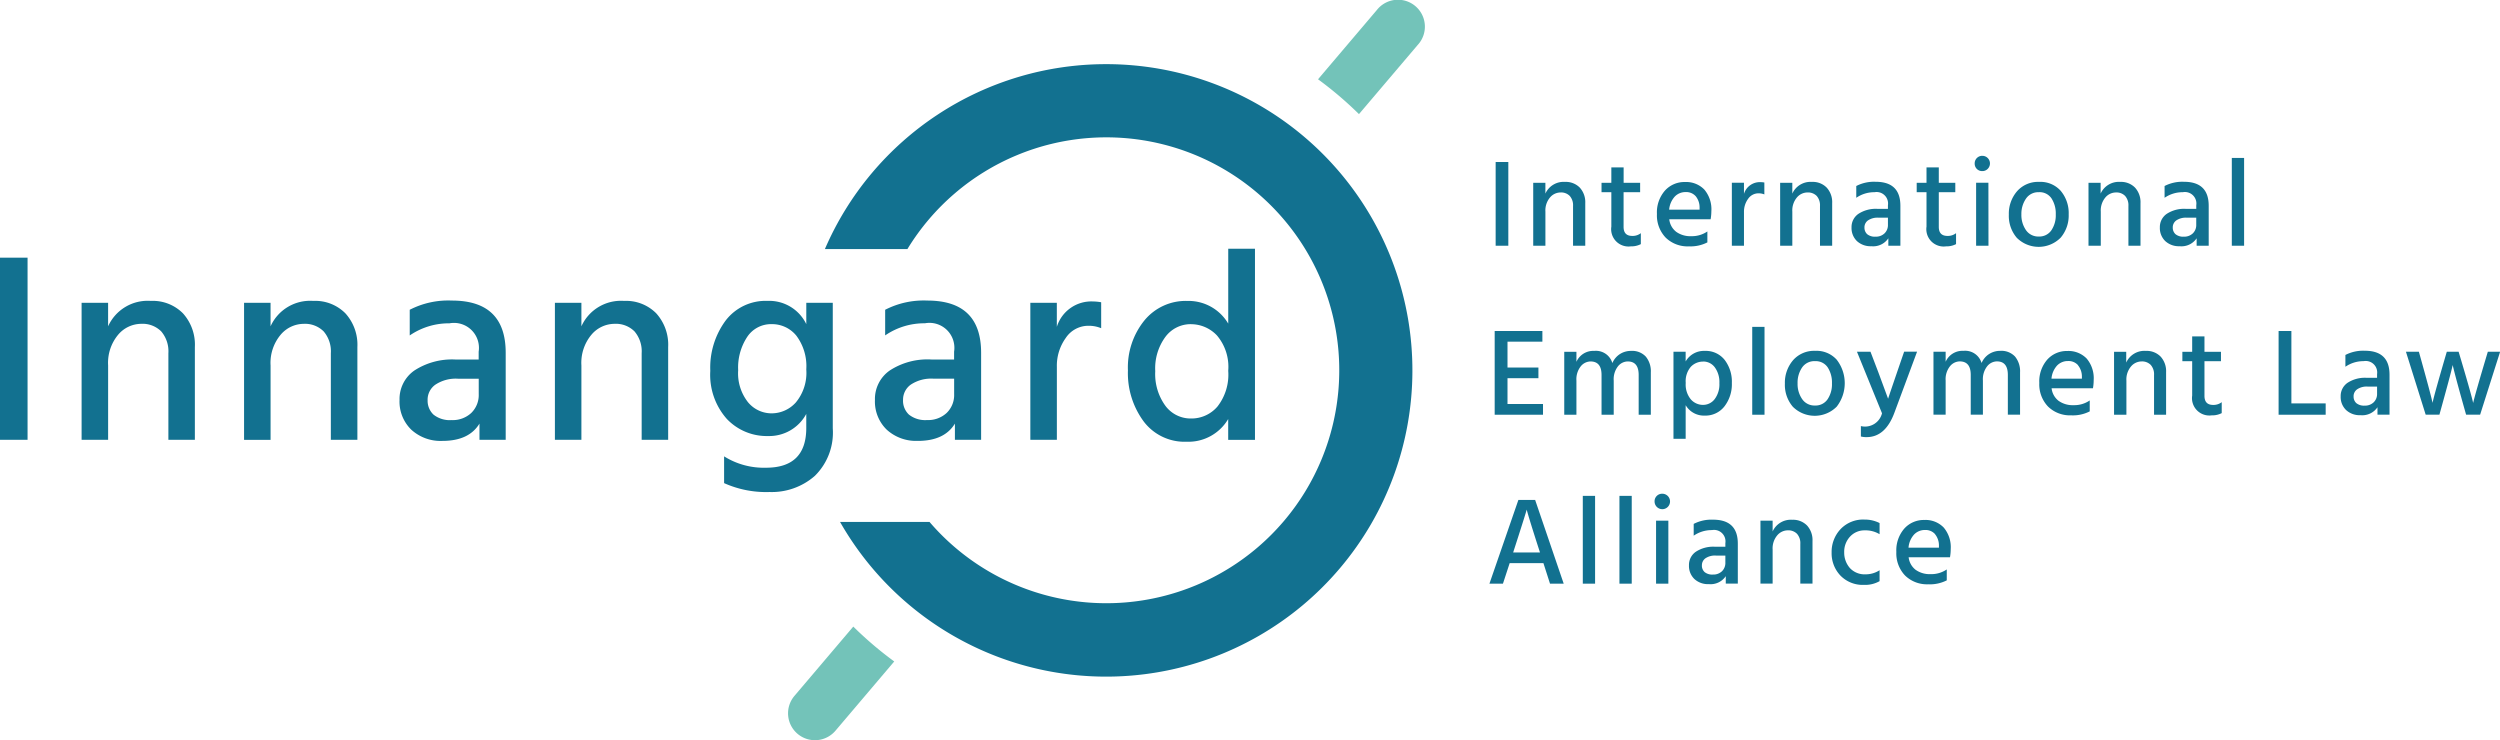
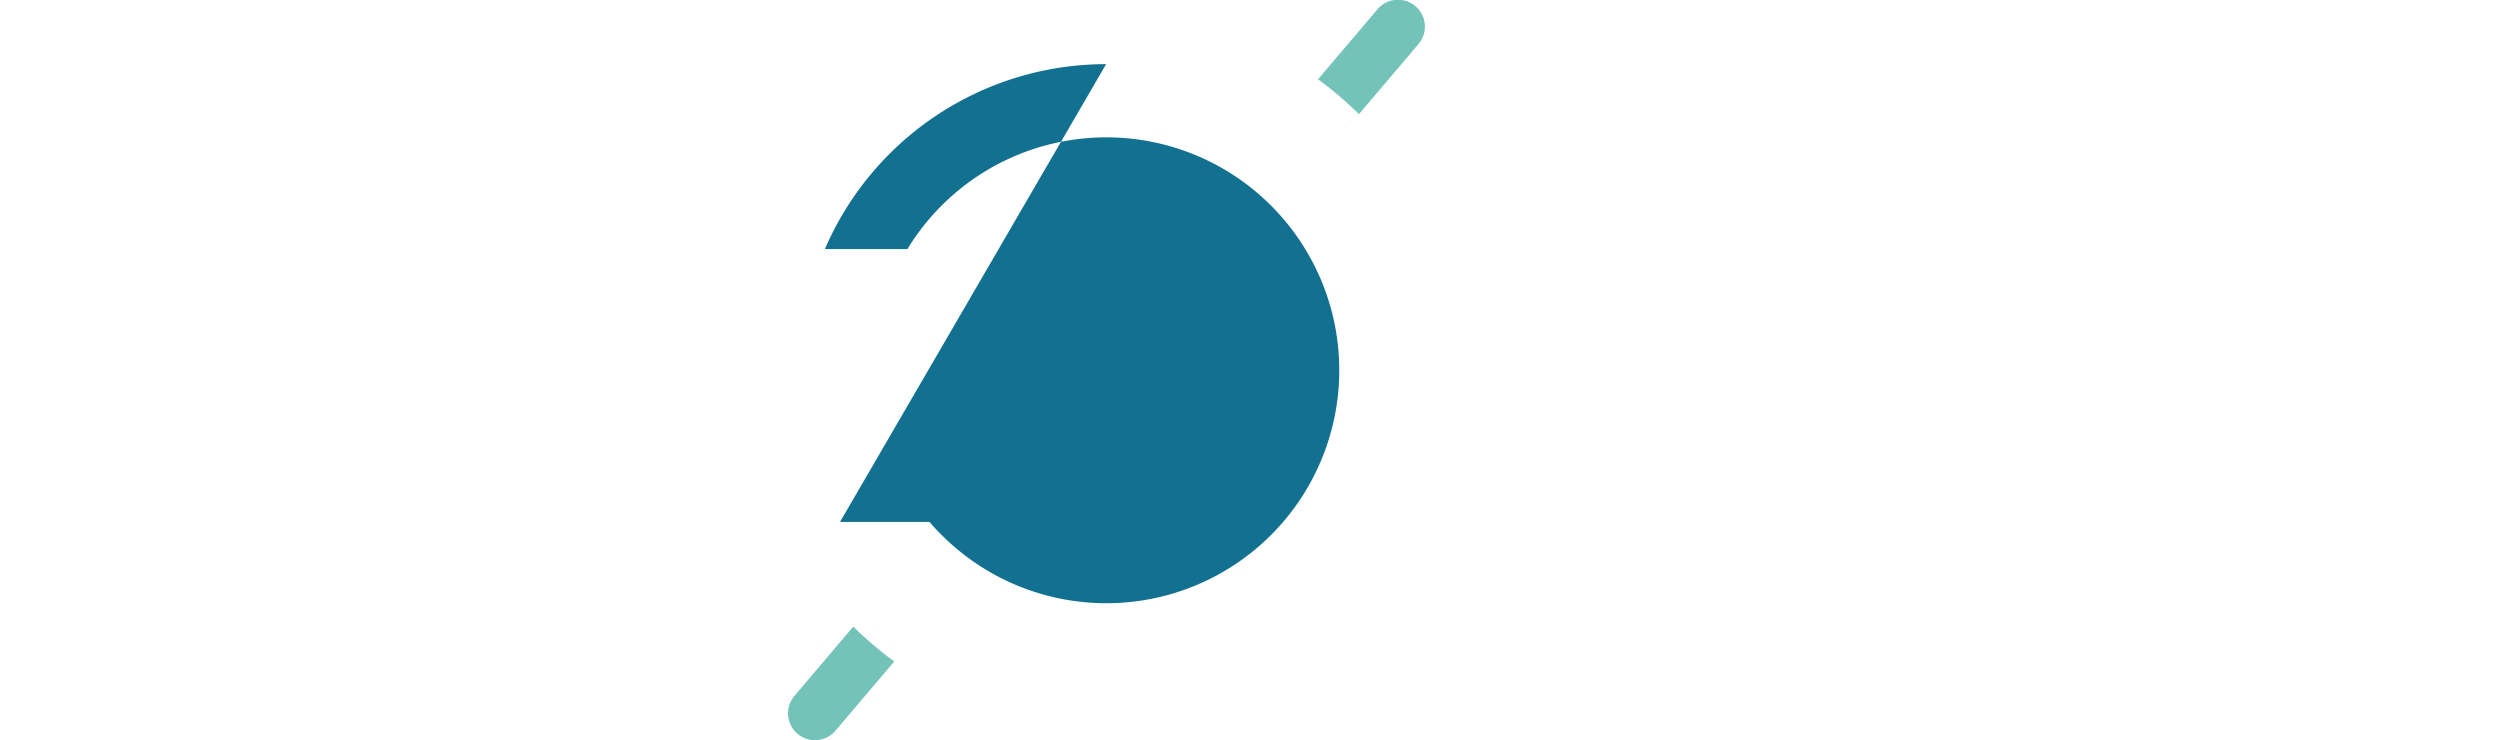
<svg xmlns="http://www.w3.org/2000/svg" width="309.193" height="91.54" viewBox="0 0 309.193 91.54">
  <g id="Group_6117" data-name="Group 6117" transform="translate(-806.4 -3556.46)">
    <g id="Logo-Innangard" transform="translate(806.4 3556.772)">
-       <path id="Path_10" data-name="Path 10" d="M186.547,95.782h-1.569V85.427h1.567V95.778m9.505,0h-1.5V90.865a1.732,1.732,0,0,0-.408-1.243,1.489,1.489,0,0,0-1.143-.431,1.72,1.72,0,0,0-1.3.621,2.485,2.485,0,0,0-.567,1.744V95.78h-1.508V87.994h1.506v1.338a2.467,2.467,0,0,1,2.427-1.447,2.412,2.412,0,0,1,1.828.708,2.669,2.669,0,0,1,.676,1.919V95.78m5.636.077a2.145,2.145,0,0,1-2.411-2.443V89.162h-1.213V87.994h1.213V86.089h1.52v1.905h2.041v1.168H200.8v4.284c0,.748.358,1.12,1.075,1.12a1.652,1.652,0,0,0,1.059-.34v1.354a2.569,2.569,0,0,1-1.243.277m8.031-6.2a1.562,1.562,0,0,0-1.243-.513,1.825,1.825,0,0,0-1.352.56,2.756,2.756,0,0,0-.692,1.619H210.2v-.277a2.193,2.193,0,0,0-.476-1.388Zm-.828,6.2A3.873,3.873,0,0,1,206,94.769a3.974,3.974,0,0,1-1.075-2.912,4.092,4.092,0,0,1,.982-2.887A3.237,3.237,0,0,1,208.4,87.9a3.119,3.119,0,0,1,2.381.928,3.767,3.767,0,0,1,.875,2.681,6,6,0,0,1-.091,1h-5.117a2.285,2.285,0,0,0,.862,1.551,2.994,2.994,0,0,0,1.864.538,3.367,3.367,0,0,0,1.989-.585v1.352a4.552,4.552,0,0,1-2.273.492m6.8-.075h-1.5V87.992h1.5v1.368a2.051,2.051,0,0,1,2.044-1.445,2.891,2.891,0,0,1,.476.045v1.474a1.833,1.833,0,0,0-.721-.136,1.547,1.547,0,0,0-1.293.689,2.7,2.7,0,0,0-.506,1.644v4.146m10.909,0h-1.508V90.865a1.741,1.741,0,0,0-.406-1.243,1.5,1.5,0,0,0-1.143-.431,1.721,1.721,0,0,0-1.306.621,2.5,2.5,0,0,0-.567,1.744V95.78h-1.506V87.994h1.506v1.338a2.467,2.467,0,0,1,2.427-1.447,2.4,2.4,0,0,1,1.826.708,2.66,2.66,0,0,1,.676,1.919V95.78m3.994-2.266a1.08,1.08,0,0,0,.338.839,1.487,1.487,0,0,0,1.027.306,1.531,1.531,0,0,0,1.114-.408,1.415,1.415,0,0,0,.424-1.066V92.31h-1.168a2.1,2.1,0,0,0-1.3.338,1.05,1.05,0,0,0-.438.866Zm.844,2.327a2.473,2.473,0,0,1-1.774-.635,2.239,2.239,0,0,1-.669-1.692,1.973,1.973,0,0,1,.846-1.674,3.923,3.923,0,0,1,2.366-.621h1.29v-.447a1.422,1.422,0,0,0-1.66-1.613,3.922,3.922,0,0,0-2.257.692V88.393a4.76,4.76,0,0,1,2.4-.522q3.055,0,3.057,2.964V95.78h-1.49v-.921a2.261,2.261,0,0,1-2.1.982m9.231.016a2.144,2.144,0,0,1-2.411-2.443V89.162h-1.213V87.994h1.213V86.089h1.52v1.905h2.041v1.168h-2.041v4.284c0,.748.358,1.12,1.075,1.12a1.652,1.652,0,0,0,1.059-.34v1.354a2.57,2.57,0,0,1-1.243.277m5.253-.075H244.4V87.992h1.52Zm-.769-11.12a.92.92,0,0,1,.676.274.945.945,0,0,1,0,1.336.919.919,0,0,1-.676.277.915.915,0,0,1-.937-.937.932.932,0,0,1,.937-.953m7.01,4.5a1.83,1.83,0,0,0-1.6.794A3.305,3.305,0,0,0,250,91.9a3.262,3.262,0,0,0,.567,1.951,1.837,1.837,0,0,0,1.583.789,1.794,1.794,0,0,0,1.558-.769,3.312,3.312,0,0,0,.544-1.964,3.447,3.447,0,0,0-.522-1.973,1.764,1.764,0,0,0-1.574-.776Zm2.713-.145a4.274,4.274,0,0,1,.966,2.88,4.228,4.228,0,0,1-.991,2.887,3.827,3.827,0,0,1-5.427.016,4.169,4.169,0,0,1-.984-2.858,4.25,4.25,0,0,1,1.014-2.894,3.449,3.449,0,0,1,2.735-1.161,3.353,3.353,0,0,1,2.688,1.129m9.859,6.768h-1.506V90.865a1.732,1.732,0,0,0-.408-1.243,1.489,1.489,0,0,0-1.143-.431,1.72,1.72,0,0,0-1.3.621,2.5,2.5,0,0,0-.567,1.744V95.78H258.3V87.994h1.5v1.338a2.467,2.467,0,0,1,2.427-1.447,2.409,2.409,0,0,1,1.828.708,2.66,2.66,0,0,1,.676,1.919V95.78m3.992-2.266a1.074,1.074,0,0,0,.34.839,1.487,1.487,0,0,0,1.027.306,1.526,1.526,0,0,0,1.111-.408,1.413,1.413,0,0,0,.424-1.066V92.31h-1.166a2.112,2.112,0,0,0-1.3.338,1.05,1.05,0,0,0-.438.866Zm.846,2.327a2.473,2.473,0,0,1-1.774-.635,2.231,2.231,0,0,1-.669-1.692,1.973,1.973,0,0,1,.846-1.674,3.915,3.915,0,0,1,2.363-.621h1.293v-.447a1.422,1.422,0,0,0-1.66-1.613,3.929,3.929,0,0,0-2.259.692V88.393a4.775,4.775,0,0,1,2.4-.522q3.055,0,3.057,2.964V95.78h-1.492v-.921a2.259,2.259,0,0,1-2.1.982m7.97-.059h-1.52V84.921h1.52V95.778m-86.712,20.9h-5.974V106.324h5.9v1.32h-4.314v3.2h3.824v1.32h-3.824v3.193h4.391v1.322m13.332,0h-1.5v-4.915c0-1.116-.454-1.674-1.352-1.674a1.58,1.58,0,0,0-1.207.6,2.59,2.59,0,0,0-.528,1.767v4.223h-1.506v-4.915q0-1.674-1.368-1.674a1.587,1.587,0,0,0-1.2.6,2.568,2.568,0,0,0-.538,1.767v4.223h-1.506v-7.786h1.506v1.243a2.267,2.267,0,0,1,2.2-1.352,2.114,2.114,0,0,1,2.245,1.506,2.479,2.479,0,0,1,.934-1.114,2.518,2.518,0,0,1,1.383-.392,2.293,2.293,0,0,1,1.819.708,2.845,2.845,0,0,1,.621,1.951v5.237m6.466-6.573a2.064,2.064,0,0,0-1.513.635,2.735,2.735,0,0,0-.637,2,2.878,2.878,0,0,0,.635,2.041,2,2,0,0,0,1.5.678,1.8,1.8,0,0,0,1.445-.714,3.029,3.029,0,0,0,.583-1.966,3.081,3.081,0,0,0-.567-1.964A1.767,1.767,0,0,0,210.626,110.1Zm-2.15,9.551H206.97V108.892h1.506v1.2a2.6,2.6,0,0,1,2.366-1.306A2.976,2.976,0,0,1,213.3,109.9a4.432,4.432,0,0,1,.891,2.858,4.493,4.493,0,0,1-.914,2.887,2.977,2.977,0,0,1-2.449,1.143,2.617,2.617,0,0,1-2.35-1.288v4.16m9.753-2.98h-1.52V105.816h1.52v10.859m6.242-6.62a1.831,1.831,0,0,0-1.6.792,3.32,3.32,0,0,0-.553,1.951,3.262,3.262,0,0,0,.567,1.951,1.837,1.837,0,0,0,1.583.792,1.794,1.794,0,0,0,1.558-.769,3.324,3.324,0,0,0,.544-1.966,3.453,3.453,0,0,0-.522-1.973,1.766,1.766,0,0,0-1.574-.776Zm2.713-.145a4.738,4.738,0,0,1-.025,5.768,3.833,3.833,0,0,1-5.427.016,4.169,4.169,0,0,1-.984-2.858,4.255,4.255,0,0,1,1.014-2.9,3.453,3.453,0,0,1,2.735-1.157,3.352,3.352,0,0,1,2.688,1.127m3.67,9.544a2.678,2.678,0,0,1-.708-.077v-1.288a2.165,2.165,0,0,0,2.613-1.583l-3.1-7.616h1.674l.966,2.533,1.213,3.286q.2-.646,1.982-5.82h1.6l-2.812,7.571q-1.119,2.994-3.425,2.994m18.97-2.778h-1.506v-4.915q0-1.674-1.352-1.674a1.573,1.573,0,0,0-1.2.6,2.59,2.59,0,0,0-.531,1.767v4.223h-1.506v-4.915q0-1.674-1.365-1.674a1.587,1.587,0,0,0-1.2.6,2.557,2.557,0,0,0-.538,1.767v4.223h-1.506v-7.786h1.506v1.243a2.265,2.265,0,0,1,2.2-1.352,2.111,2.111,0,0,1,2.243,1.506,2.484,2.484,0,0,1,.937-1.114,2.518,2.518,0,0,1,1.381-.392,2.3,2.3,0,0,1,1.821.708,2.856,2.856,0,0,1,.621,1.951v5.237m7.172-6.121a1.562,1.562,0,0,0-1.243-.513,1.83,1.83,0,0,0-1.354.56,2.741,2.741,0,0,0-.689,1.619h3.763v-.277A2.2,2.2,0,0,0,256.992,110.554Zm-.83,6.2a3.869,3.869,0,0,1-2.887-1.091,3.962,3.962,0,0,1-1.075-2.91,4.1,4.1,0,0,1,.984-2.889,3.239,3.239,0,0,1,2.488-1.066,3.121,3.121,0,0,1,2.381.93,3.764,3.764,0,0,1,.873,2.679,5.749,5.749,0,0,1-.091,1h-5.114a2.283,2.283,0,0,0,.86,1.551,3,3,0,0,0,1.867.54,3.367,3.367,0,0,0,1.989-.585v1.352a4.561,4.561,0,0,1-2.275.492m11.735-.077h-1.506v-4.915a1.742,1.742,0,0,0-.408-1.245,1.5,1.5,0,0,0-1.143-.431,1.722,1.722,0,0,0-1.3.624,2.485,2.485,0,0,0-.567,1.744v4.223H261.46v-7.786h1.506v1.336a2.465,2.465,0,0,1,2.427-1.445,2.409,2.409,0,0,1,1.828.708,2.666,2.666,0,0,1,.676,1.919v5.269m5.636.077a2.146,2.146,0,0,1-2.411-2.443v-4.255h-1.213v-1.166h1.213v-1.905h1.52v1.905h2.041v1.166h-2.041v4.287c0,.748.358,1.12,1.075,1.12a1.656,1.656,0,0,0,1.059-.34v1.354a2.569,2.569,0,0,1-1.243.277m14.1-.077h-5.822V106.324h1.581v8.952h4.241v1.4m3.454-2.266a1.075,1.075,0,0,0,.338.837,1.488,1.488,0,0,0,1.027.308,1.531,1.531,0,0,0,1.114-.408,1.415,1.415,0,0,0,.424-1.066V113.2h-1.168a2.084,2.084,0,0,0-1.3.34,1.05,1.05,0,0,0-.438.866Zm.844,2.327a2.464,2.464,0,0,1-1.774-.637,2.231,2.231,0,0,1-.669-1.69,1.973,1.973,0,0,1,.846-1.674,3.92,3.92,0,0,1,2.363-.621h1.293v-.447a1.422,1.422,0,0,0-1.66-1.613,3.917,3.917,0,0,0-2.257.692v-1.458a4.76,4.76,0,0,1,2.4-.522q3.055,0,3.057,2.962v4.944h-1.49v-.919a2.268,2.268,0,0,1-2.1.982m9.768-.061h-1.706l-2.443-7.786h1.6q1.521,5.419,1.69,6.328.214-1.044,1.765-6.328h1.461q1.49,4.974,1.8,6.341.184-.9,1.812-6.341h1.52l-2.472,7.786H305q-1.378-4.868-1.656-6.144-.2.953-1.644,6.144M188.817,128.417q-.105.442-1.674,5.3h3.318Q189.124,129.585,188.817,128.417Zm-2.933,9.154H184.21l3.579-10.351h2.073l3.531,10.351H191.7l-.814-2.536h-4.175l-.83,2.536m11.395,0h-1.52V126.712h1.52v10.859m4.532,0h-1.52V126.712h1.52v10.859m4.529,0h-1.52V129.78h1.52Zm-.767-11.12a.956.956,0,1,1-.937.953.93.93,0,0,1,.937-.953m4.915,8.854a1.075,1.075,0,0,0,.338.837,1.487,1.487,0,0,0,1.027.306,1.54,1.54,0,0,0,1.116-.408,1.418,1.418,0,0,0,.422-1.066V134.1h-1.168a2.084,2.084,0,0,0-1.3.34A1.048,1.048,0,0,0,210.488,135.305Zm.844,2.327a2.468,2.468,0,0,1-1.774-.637,2.232,2.232,0,0,1-.667-1.69,1.973,1.973,0,0,1,.844-1.674,3.922,3.922,0,0,1,2.366-.624h1.29v-.445a1.419,1.419,0,0,0-1.66-1.613,3.922,3.922,0,0,0-2.257.692v-1.458a4.759,4.759,0,0,1,2.4-.522q3.058,0,3.057,2.962v4.944h-1.49v-.921a2.257,2.257,0,0,1-2.1.984m12.826-.061h-1.506v-4.915a1.742,1.742,0,0,0-.408-1.245,1.5,1.5,0,0,0-1.143-.431,1.727,1.727,0,0,0-1.306.624,2.49,2.49,0,0,0-.567,1.742v4.225h-1.506V129.78h1.506v1.338a2.465,2.465,0,0,1,2.427-1.445,2.412,2.412,0,0,1,1.828.708,2.666,2.666,0,0,1,.676,1.919v5.269m6.373.154a3.833,3.833,0,0,1-2.919-1.15,3.993,3.993,0,0,1-1.089-2.849,4.1,4.1,0,0,1,1.1-2.889,3.845,3.845,0,0,1,2.971-1.188,4.017,4.017,0,0,1,1.86.431v1.379a3.357,3.357,0,0,0-1.835-.476,2.406,2.406,0,0,0-1.814.771,2.743,2.743,0,0,0-.726,1.964,2.886,2.886,0,0,0,.719,1.944,2.491,2.491,0,0,0,1.937.76,3.156,3.156,0,0,0,1.719-.508v1.352a3.61,3.61,0,0,1-1.919.46m8.784-6.273a1.564,1.564,0,0,0-1.243-.515,1.838,1.838,0,0,0-1.354.56,2.742,2.742,0,0,0-.689,1.622h3.763v-.277A2.2,2.2,0,0,0,239.315,131.45Zm-.83,6.2a3.877,3.877,0,0,1-2.887-1.089,3.965,3.965,0,0,1-1.075-2.91,4.088,4.088,0,0,1,.984-2.889,3.234,3.234,0,0,1,2.488-1.066,3.112,3.112,0,0,1,2.381.93,3.761,3.761,0,0,1,.873,2.679,5.745,5.745,0,0,1-.091,1h-5.114a2.283,2.283,0,0,0,.86,1.551,3,3,0,0,0,1.867.538,3.365,3.365,0,0,0,1.989-.583v1.352a4.587,4.587,0,0,1-2.275.49M3.409,119.783H0V97.252H3.409v22.531m20.694,0H20.825v-10.7a3.8,3.8,0,0,0-.885-2.708,3.266,3.266,0,0,0-2.49-.937,3.761,3.761,0,0,0-2.842,1.354,5.418,5.418,0,0,0-1.236,3.794v9.192h-3.28V102.836H13.37v2.91a5.366,5.366,0,0,1,5.28-3.143,5.246,5.246,0,0,1,3.978,1.54A5.787,5.787,0,0,1,24.1,108.32v11.465m20.093,0H40.918v-10.7a3.79,3.79,0,0,0-.887-2.708,3.263,3.263,0,0,0-2.49-.937A3.761,3.761,0,0,0,34.7,106.8a5.418,5.418,0,0,0-1.236,3.794v9.192H30.185V102.836h3.277v2.91a5.368,5.368,0,0,1,5.282-3.143,5.244,5.244,0,0,1,3.976,1.54A5.788,5.788,0,0,1,44.2,108.32v11.465m8.689-4.933a2.342,2.342,0,0,0,.735,1.824,3.25,3.25,0,0,0,2.241.667,3.345,3.345,0,0,0,2.422-.885,3.083,3.083,0,0,0,.921-2.325v-1.905h-2.54a4.564,4.564,0,0,0-2.826.737A2.284,2.284,0,0,0,52.884,114.852Zm1.837,5.065a5.361,5.361,0,0,1-3.86-1.388,4.842,4.842,0,0,1-1.452-3.674,4.292,4.292,0,0,1,1.837-3.645,8.542,8.542,0,0,1,5.148-1.354H59.2v-.971a3.087,3.087,0,0,0-3.611-3.509,8.528,8.528,0,0,0-4.915,1.5V103.7a10.4,10.4,0,0,1,5.217-1.139q6.651,0,6.652,6.453v10.764H59.3v-2q-1.3,2.14-4.581,2.139m27.915-.134H79.359v-10.7a3.8,3.8,0,0,0-.885-2.708,3.266,3.266,0,0,0-2.49-.937,3.761,3.761,0,0,0-2.842,1.354,5.418,5.418,0,0,0-1.236,3.794v9.192H68.629V102.836h3.277v2.91a5.366,5.366,0,0,1,5.28-3.143,5.246,5.246,0,0,1,3.978,1.54,5.787,5.787,0,0,1,1.472,4.178v11.465m12.787-14.309a3.536,3.536,0,0,0-2.994,1.554,6.877,6.877,0,0,0-1.134,4.146,5.76,5.76,0,0,0,1.218,3.96,3.782,3.782,0,0,0,2.926,1.372,4.031,4.031,0,0,0,2.994-1.354,5.734,5.734,0,0,0,1.286-4.078,6.271,6.271,0,0,0-1.22-4.162,3.865,3.865,0,0,0-3.075-1.438Zm7.571,12.871a7.5,7.5,0,0,1-2.223,5.9,8.076,8.076,0,0,1-5.6,1.991,12.671,12.671,0,0,1-5.616-1.1v-3.311a9.228,9.228,0,0,0,5.18,1.406q4.981,0,4.983-4.915v-1.74A5.2,5.2,0,0,1,95,119.316a6.8,6.8,0,0,1-5.114-2.123,8.209,8.209,0,0,1-2.039-5.933,9.8,9.8,0,0,1,1.905-6.237A6.231,6.231,0,0,1,94.92,102.6a5.092,5.092,0,0,1,4.8,2.876v-2.642h3.275v15.513m8.691-3.5a2.342,2.342,0,0,0,.735,1.824,3.25,3.25,0,0,0,2.241.667,3.354,3.354,0,0,0,2.425-.885,3.081,3.081,0,0,0,.919-2.325v-1.905h-2.54a4.564,4.564,0,0,0-2.826.737,2.282,2.282,0,0,0-.953,1.887Zm1.837,5.065a5.361,5.361,0,0,1-3.86-1.388,4.842,4.842,0,0,1-1.452-3.674,4.292,4.292,0,0,1,1.837-3.645,8.542,8.542,0,0,1,5.148-1.354H118v-.971a3.085,3.085,0,0,0-3.611-3.509,8.528,8.528,0,0,0-4.915,1.5V103.7a10.4,10.4,0,0,1,5.216-1.139q6.651,0,6.652,6.453v10.764H118.1v-2q-1.3,2.14-4.581,2.139m17.187-.134h-3.277V102.836h3.277v2.976a4.464,4.464,0,0,1,4.445-3.141,6.151,6.151,0,0,1,1.039.1v3.209a3.96,3.96,0,0,0-1.572-.3,3.347,3.347,0,0,0-2.808,1.506,5.872,5.872,0,0,0-1.1,3.577v9.027m16.566-14.311a3.894,3.894,0,0,0-3.128,1.554,6.555,6.555,0,0,0-1.27,4.264,6.666,6.666,0,0,0,1.254,4.278,3.892,3.892,0,0,0,3.175,1.572,4.236,4.236,0,0,0,3.259-1.472,6.4,6.4,0,0,0,1.338-4.427,6,6,0,0,0-1.388-4.364,4.414,4.414,0,0,0-3.243-1.4Zm7.938,14.307H151.9v-2.574a5.716,5.716,0,0,1-5.148,2.808,6.334,6.334,0,0,1-5.314-2.522,10.04,10.04,0,0,1-1.939-6.3,9.225,9.225,0,0,1,2.041-6.183,6.614,6.614,0,0,1,5.3-2.409,5.7,5.7,0,0,1,5.065,2.808V96.15h3.307v23.633" transform="translate(0 -65.7)" fill="#127190" />
-       <path id="Path_11" data-name="Path 11" d="M484.608,34.67A37.873,37.873,0,0,0,449.83,57.536h10.206a28.809,28.809,0,1,1,2.728,33.748H451.7A37.875,37.875,0,1,0,484.608,34.67" transform="translate(-347.807 -27.048)" fill="#127190" />
+       <path id="Path_11" data-name="Path 11" d="M484.608,34.67A37.873,37.873,0,0,0,449.83,57.536h10.206a28.809,28.809,0,1,1,2.728,33.748H451.7" transform="translate(-347.807 -27.048)" fill="#127190" />
      <path id="Path_12" data-name="Path 12" d="M500.356,13.8l7.274-8.564a3.327,3.327,0,1,0-5.071-4.3l-7.267,8.557a45.133,45.133,0,0,1,5.065,4.312M437.813,77.183l-7.271,8.564a3.327,3.327,0,1,0,5.072,4.307l7.264-8.558a45.071,45.071,0,0,1-5.065-4.314" transform="translate(-332.281 0)" fill="#73c3b9" />
    </g>
  </g>
</svg>